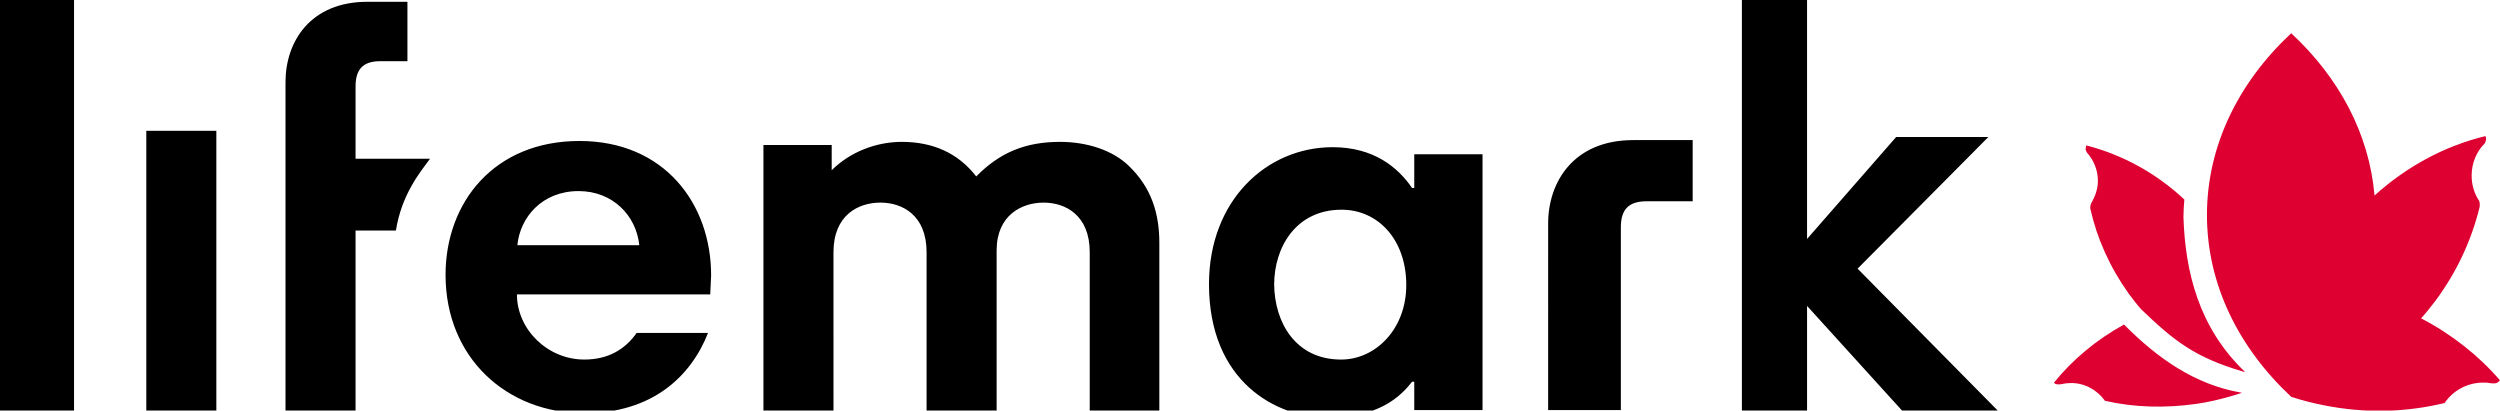
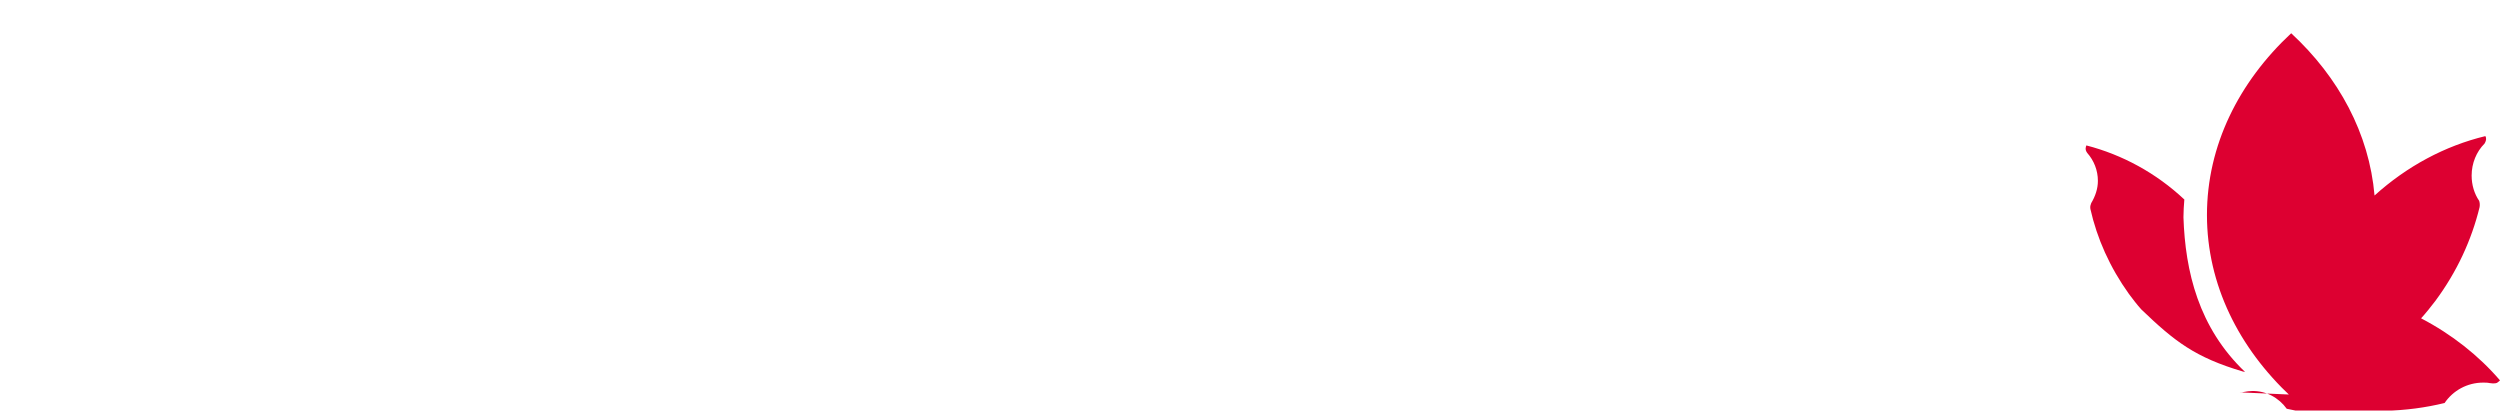
<svg xmlns="http://www.w3.org/2000/svg" viewBox="0 0 563.9 92.6">
-   <path d="M563.9 85.8c-4.8-5.6-10.9-10.4-17.8-14 1.1-1.2 2.2-2.6 3.2-3.9 4.9-6.6 8.2-13.8 10-21.2.1-.6 0-1.1-.1-1.4-1.1-1.6-1.7-3.6-1.7-5.7 0-2.8 1.1-5.4 2.9-7.2.5-.8.4-1.4.2-1.7-9.1 2.2-17.7 6.8-25 13.4-1.2-14-8.1-26.7-18.8-36.6-11.8 11-19 25.3-19 41s7.2 30 19 41h0 0 0 0 0c2.4.8 4.8 1.4 7.3 1.9 9.4 1.9 18.7 1.6 27.3-.5 1.9-2.8 5.1-4.6 8.7-4.6.5 0 1 0 1.4.1 1.2.2 1.7 0 1.8-.1.3-.2.5-.4.6-.5zm-57.5-1.9h0 0 0 0 0c-10.5-10-13.5-22.7-13.9-34.9 0-1.4.1-2.7.2-4-6.4-6-14-10.1-22.1-12.2-.1.3-.4.9.2 1.7 1.5 1.7 2.4 3.9 2.4 6.3 0 1.8-.6 3.5-1.5 5-.1.3-.3.7-.2 1.3 1.5 6.7 4.4 13.2 8.7 19.2.9 1.2 1.8 2.4 2.8 3.5 7.5 7.2 12.1 10.8 22.9 14l.5.1h0 0zm-1.2 4.6c-10-1.8-18.4-7.5-26.1-15.3-6.2 3.4-11.6 7.9-15.8 13.1.1.2.4.4.9.4h0 .1 0c.3 0 .6 0 .9-.1h0c.6-.1 1.1-.2 1.7-.2 3.2-.1 6.1 1.5 7.9 4 6.5 1.5 13.5 1.7 20.6.7 1.3-.2 2.5-.4 3.8-.7 2.2-.5 4.4-1.1 6.5-1.8l-.5-.1z" fill="#dd0031" />
-   <path d="M33 92.8V29.5h15.8v63.3H33zM0 0h16.7v92.8H0zm381.8 31.5v13.9h-10.4c-4.2 0-5.8 2-5.8 5.9v41.2h-16.4V50.4c0-9.3 5.7-18.8 19.2-18.8h13.4v-.1zM160.4 62.1l-.2 4.3h-43.6c0 7.9 6.9 14.7 15.2 14.7 5.4 0 9.2-2.3 11.8-6h16.1c-3.8 9.7-12.5 18.1-27.9 18.1-17.5 0-31.3-12.5-31.3-31.2 0-16.4 11-30.2 30.2-30.2s29.7 14.2 29.7 30.3zm-43.7-6.8h27.5c-.7-6.7-6-12.2-13.7-12.2-8.2 0-13.2 5.9-13.8 12.2zM245.8 94V56.9c0-8.4-5.5-11.2-10.4-11.2s-10.6 2.8-10.6 10.8V94H209V56.9c0-8.4-5.5-11.2-10.4-11.2-5 0-10.6 2.8-10.6 11.2V94h-15.8V32.7h15.4v5.7c4.1-4.1 10-6.4 15.8-6.4 7 0 12.7 2.5 16.8 7.8 5.3-5.4 11.1-7.8 18.9-7.8 6.3 0 12 2 15.5 5.4 5.1 4.9 6.9 10.7 6.9 17.4V94h-15.7zm88.6-1.5H319v-6.4h-.5c-3.8 5-9.6 8.1-19.1 8.1-11.4 0-26.7-8-26.7-30.1 0-18.9 13-30.9 27.9-30.9 9.2 0 14.7 4.5 17.9 9.2h.5v-7.6h15.4v57.7h0zm-31.9-11.4c7.8 0 14.7-6.9 14.7-16.8 0-10.3-6.4-17-14.6-17-10.3 0-15.2 8.5-15.2 16.9.1 8.5 4.8 16.9 15.1 16.9zM407.6 69l21.6 23.8h21.6L419 60.6l29.5-29.7h-20.8l-20.1 23V0h-14.7v92.8h14.7zM97 35.8H80.2V19.5c0-3.8 1.6-5.7 5.6-5.7h6.1V.4h-9c-13 0-18.5 9.1-18.5 18.1v74.3h15.8V52h9.1c1.3-8.2 5.5-13.2 7.7-16.2z" />
+   <path d="M563.9 85.8c-4.8-5.6-10.9-10.4-17.8-14 1.1-1.2 2.2-2.6 3.2-3.9 4.9-6.6 8.2-13.8 10-21.2.1-.6 0-1.1-.1-1.4-1.1-1.6-1.7-3.6-1.7-5.7 0-2.8 1.1-5.4 2.9-7.2.5-.8.4-1.4.2-1.7-9.1 2.2-17.7 6.8-25 13.4-1.2-14-8.1-26.7-18.8-36.6-11.8 11-19 25.3-19 41s7.2 30 19 41h0 0 0 0 0c2.4.8 4.8 1.4 7.3 1.9 9.4 1.9 18.7 1.6 27.3-.5 1.9-2.8 5.1-4.6 8.7-4.6.5 0 1 0 1.4.1 1.2.2 1.7 0 1.8-.1.3-.2.5-.4.6-.5zm-57.5-1.9h0 0 0 0 0c-10.5-10-13.5-22.7-13.9-34.9 0-1.4.1-2.7.2-4-6.4-6-14-10.1-22.1-12.2-.1.3-.4.9.2 1.7 1.5 1.7 2.4 3.9 2.4 6.3 0 1.8-.6 3.5-1.5 5-.1.3-.3.7-.2 1.3 1.5 6.7 4.4 13.2 8.7 19.2.9 1.2 1.8 2.4 2.8 3.5 7.5 7.2 12.1 10.8 22.9 14l.5.1h0 0zm-1.2 4.6h0 .1 0c.3 0 .6 0 .9-.1h0c.6-.1 1.1-.2 1.7-.2 3.2-.1 6.1 1.5 7.9 4 6.5 1.5 13.5 1.7 20.6.7 1.3-.2 2.5-.4 3.8-.7 2.2-.5 4.4-1.1 6.5-1.8l-.5-.1z" fill="#dd0031" />
</svg>